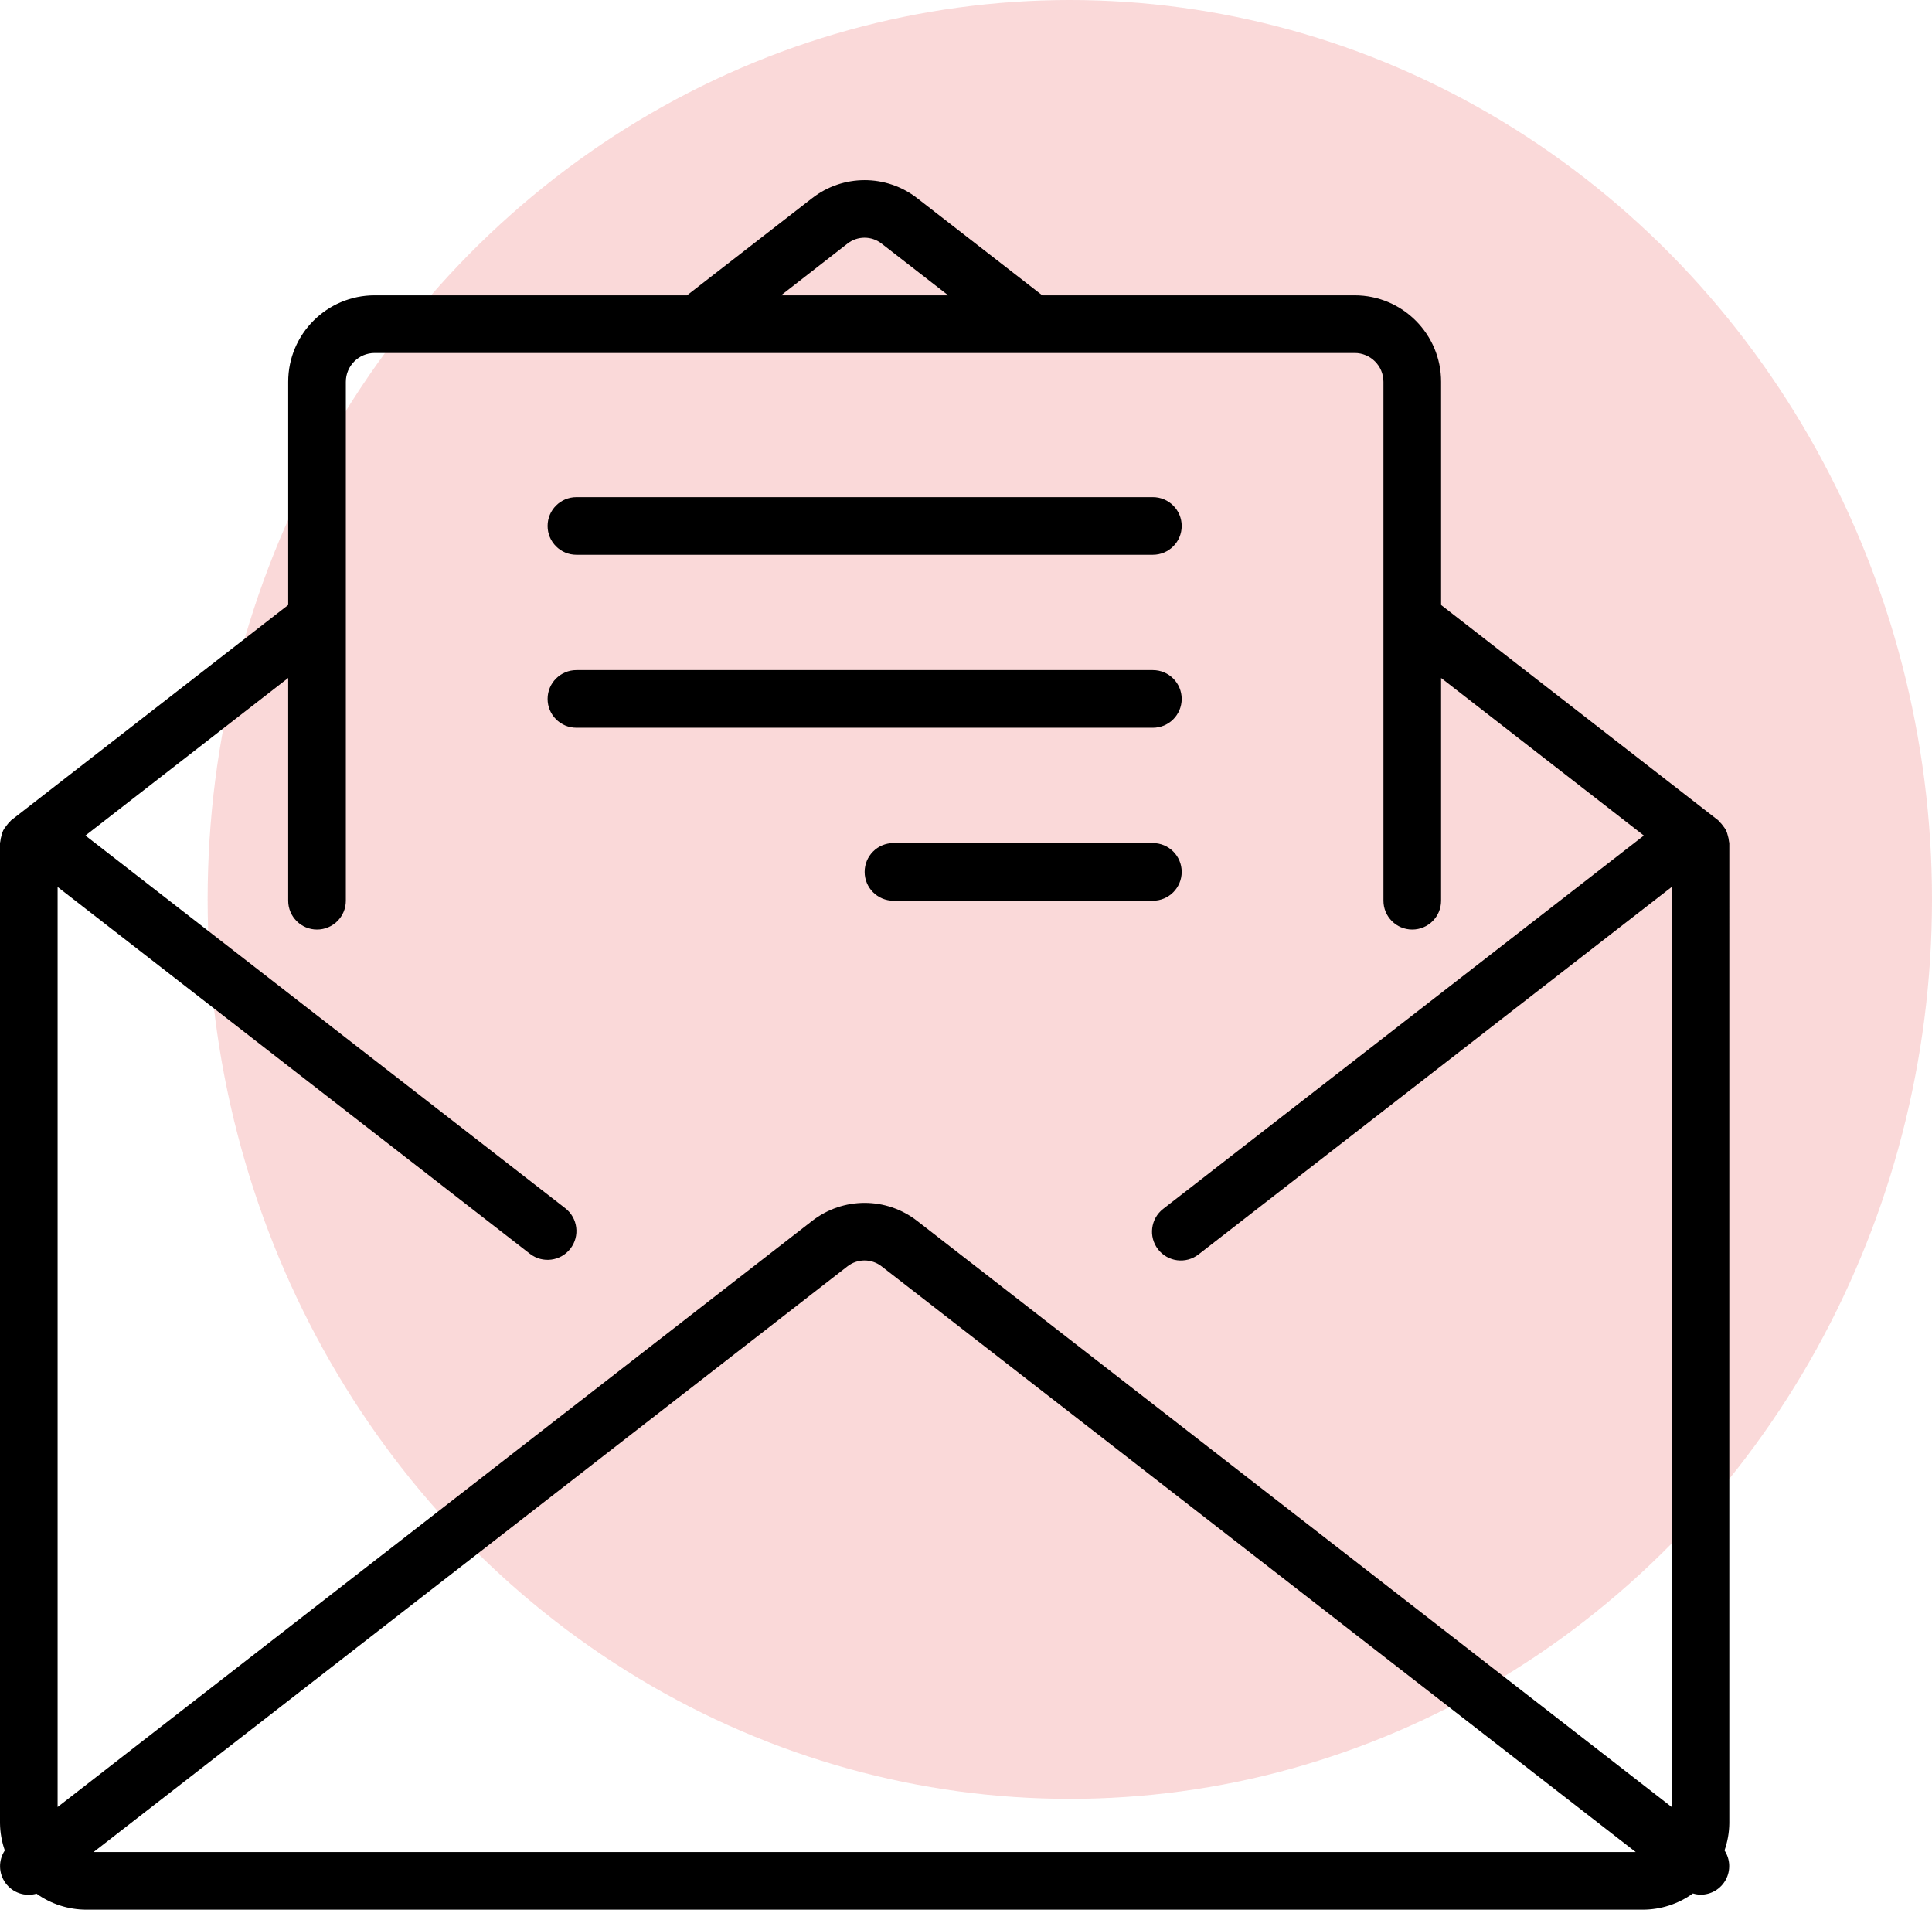
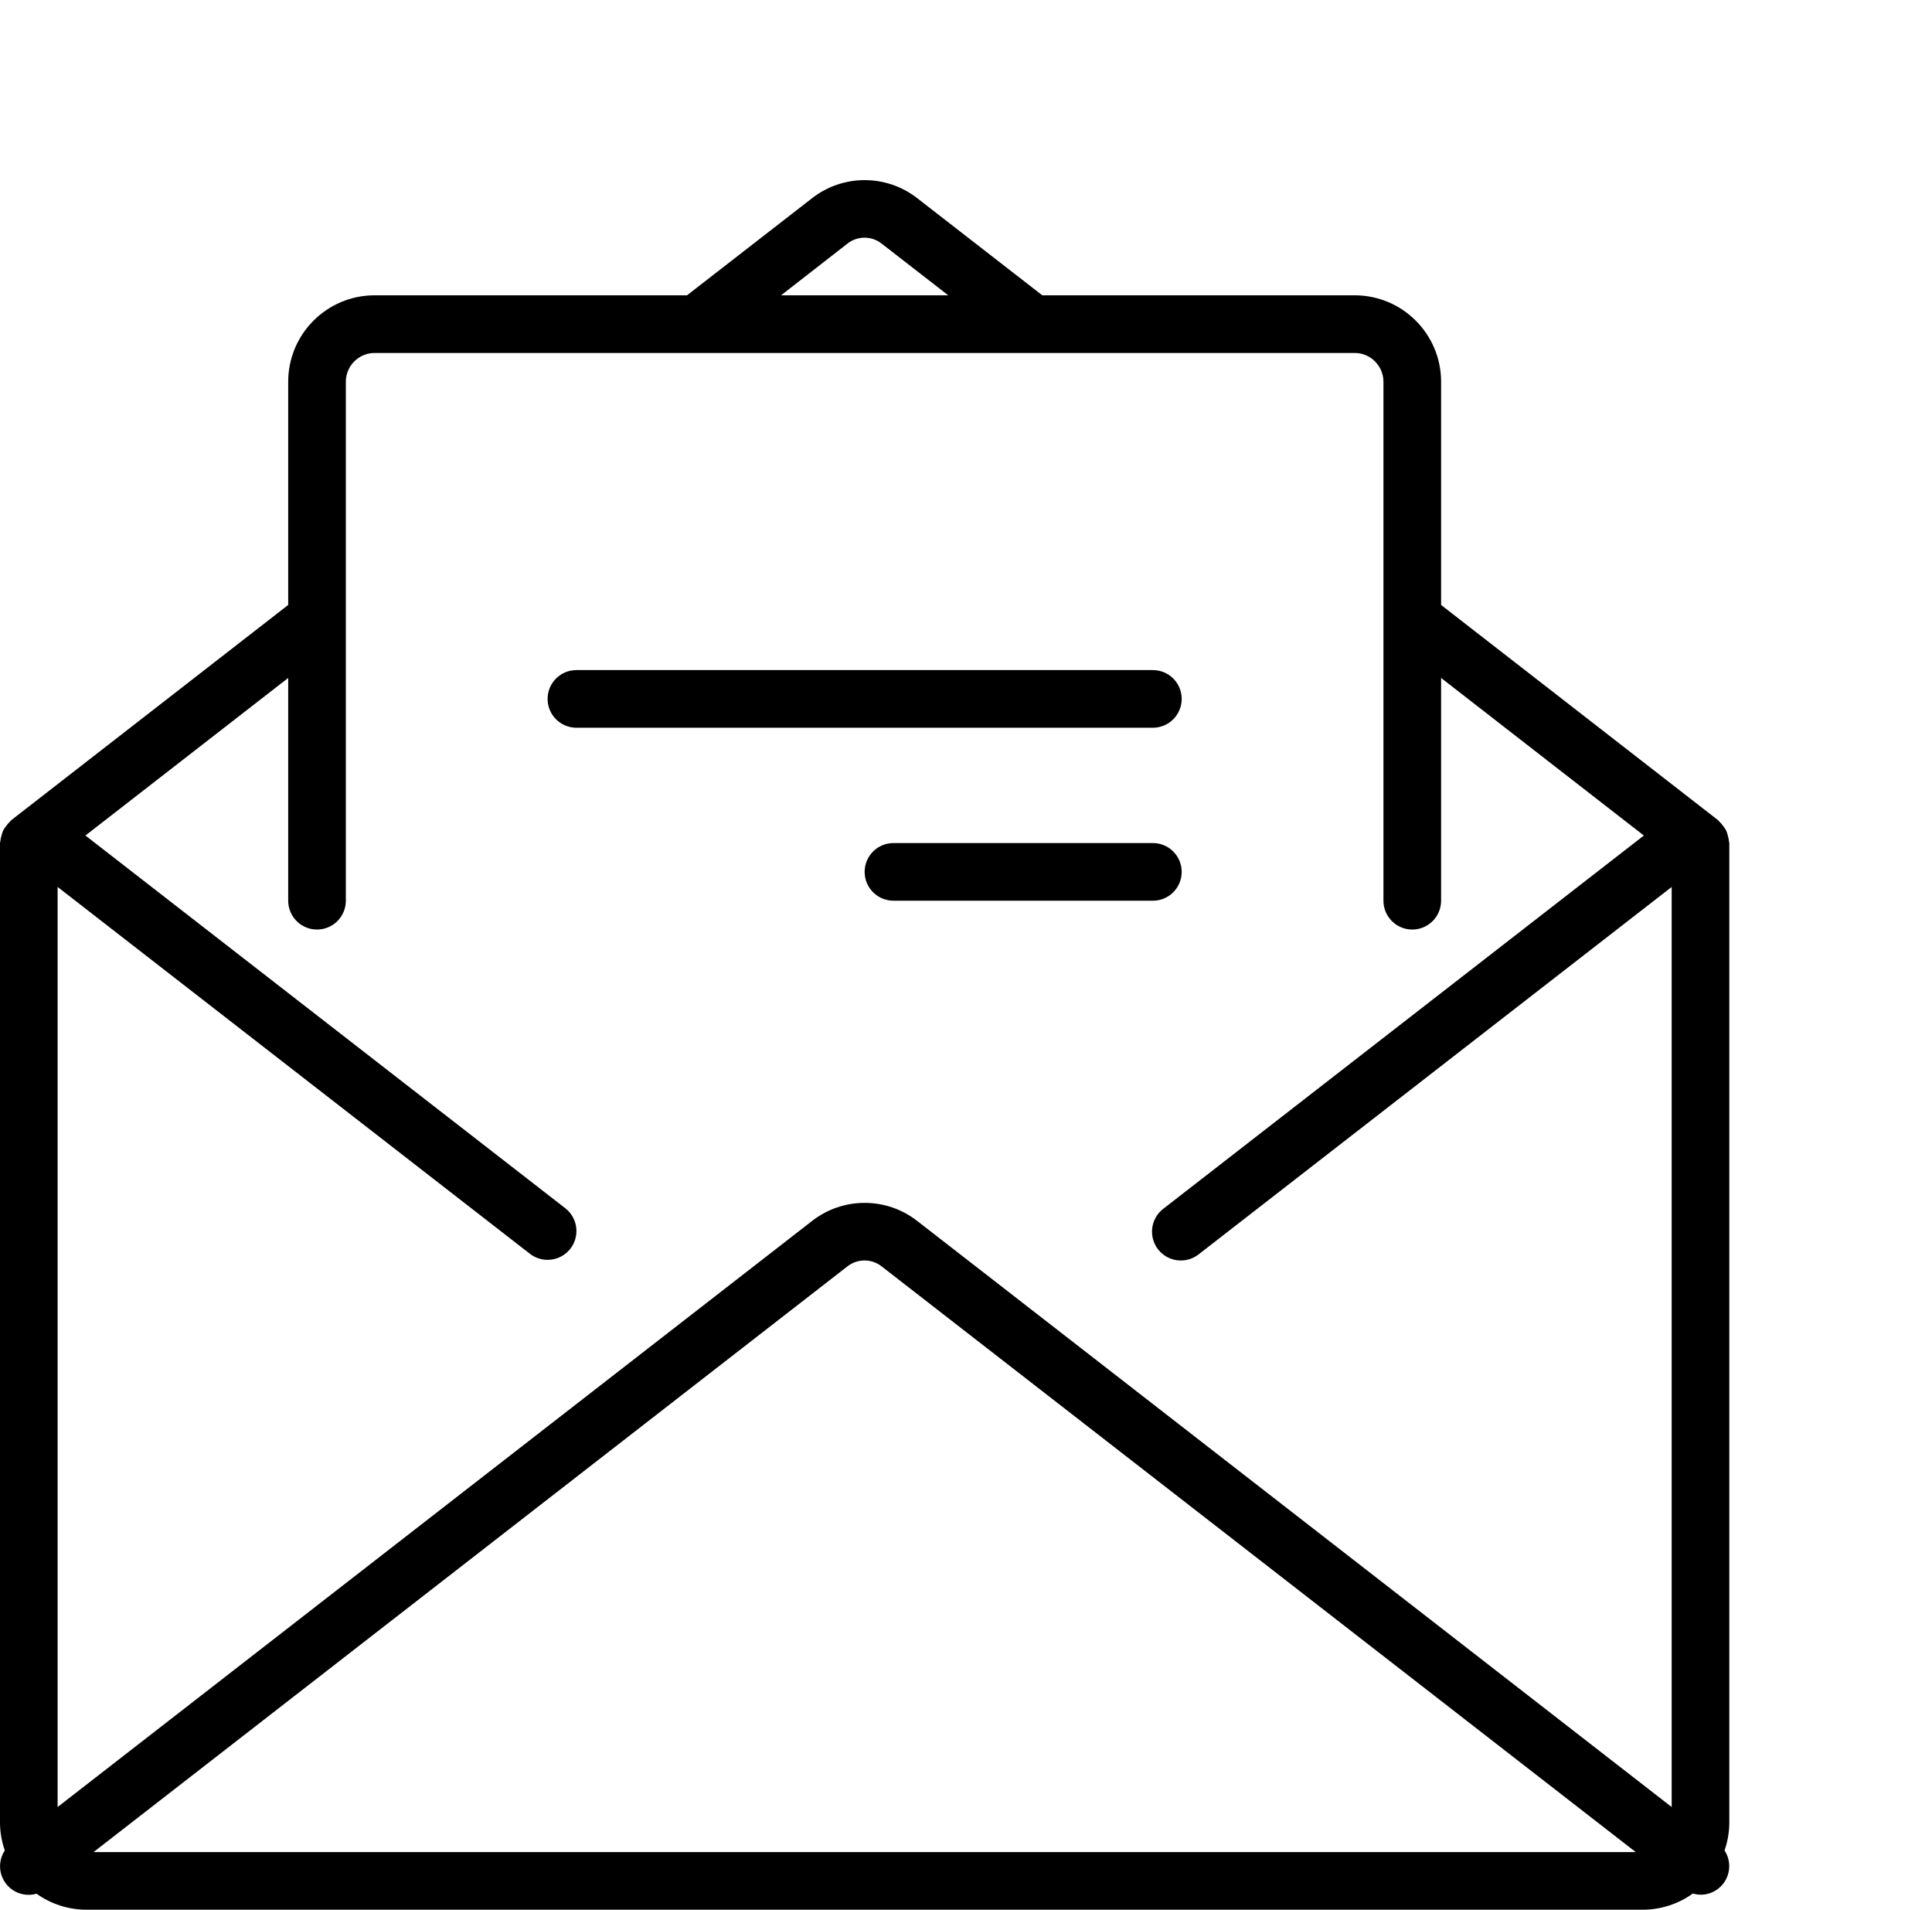
<svg xmlns="http://www.w3.org/2000/svg" version="1.1" id="Capa_1" x="0px" y="0px" width="876.751px" height="866.449px" viewBox="0 533.51 876.751 866.449" enable-background="new 0 533.51 876.751 866.449" xml:space="preserve">
-   <ellipse opacity="0.6" fill="#F7BFBF" enable-background="new    " cx="485.487" cy="941.591" rx="391.264" ry="408.082" />
  <g>
    <g>
      <g>
        <path d="M784.772,916.009c0-0.274-0.145-0.511-0.156-0.771c-0.081-0.905-0.261-1.801-0.537-2.67     c-0.181-0.773-0.43-1.53-0.744-2.261c-0.375-0.693-0.811-1.351-1.308-1.962c-0.518-0.751-1.113-1.442-1.779-2.067     c-0.21-0.185-0.3-0.433-0.522-0.603l-125.749-97.691V706.732c0-21.67-17.569-39.239-39.239-39.239H472.992l-56.754-44.066     c-14.023-10.926-33.678-10.926-47.702,0l-56.765,44.066H170.025c-21.671,0-39.24,17.567-39.24,39.239v101.251L5.049,905.676     c-0.222,0.172-0.314,0.418-0.523,0.603c-0.666,0.624-1.261,1.316-1.78,2.067c-0.497,0.611-0.935,1.269-1.308,1.962     c-0.317,0.729-0.567,1.485-0.745,2.262c-0.273,0.852-0.452,1.727-0.537,2.617c0,0.262-0.156,0.497-0.156,0.771v444.763     c0.052,4.212,0.79,8.386,2.184,12.36c-3.003,4.528-2.862,10.449,0.351,14.828c3.212,4.381,8.817,6.295,14.038,4.792     c6.609,4.722,14.53,7.261,22.654,7.259h706.307c8.158-0.017,16.104-2.592,22.719-7.363c1.115,0.343,2.273,0.531,3.439,0.563     c4.778,0.027,9.183-2.575,11.464-6.773c2.28-4.198,2.067-9.311-0.555-13.304c1.391-3.974,2.123-8.149,2.172-12.359V916.009     H784.772L784.772,916.009z M384.532,644.068c4.566-3.63,11.036-3.63,15.604,0l30.174,23.425h-75.862L384.532,644.068z      M42.471,1373.8l342.062-265.701c4.57-3.608,11.021-3.608,15.59,0L742.289,1373.8H42.471z M758.614,1353.37l-342.402-265.925     c-14.014-10.91-33.648-10.91-47.662,0L26.147,1353.37V935.928l214.338,166.44c5.711,4.428,13.931,3.39,18.358-2.323     c4.428-5.71,3.389-13.93-2.322-18.357L38.77,912.595l92.015-71.494v101.068c0,7.224,5.857,13.078,13.08,13.078     c7.224,0,13.079-5.856,13.079-13.078V706.732c0-7.224,5.855-13.079,13.08-13.079h444.711c7.224,0,13.079,5.855,13.079,13.079     v235.437c0,7.224,5.855,13.078,13.08,13.078c7.224,0,13.079-5.856,13.079-13.078V841.101l92.016,71.494L527.847,1081.99     c-5.708,4.432-6.74,12.65-2.309,18.358s12.65,6.74,18.358,2.309L758.614,935.93V1353.37z" />
-         <path d="M261.583,785.211h261.596c7.224,0,13.079-5.854,13.079-13.079c0-7.224-5.855-13.079-13.079-13.079H261.583     c-7.226,0-13.08,5.854-13.08,13.079S254.358,785.211,261.583,785.211z" />
        <path d="M536.257,850.61c0-7.224-5.855-13.079-13.079-13.079H261.583c-7.226,0-13.08,5.856-13.08,13.079     c0,7.225,5.854,13.079,13.08,13.079h261.596C530.402,863.689,536.257,857.833,536.257,850.61z" />
        <path d="M536.257,929.089c0-7.225-5.855-13.079-13.079-13.079H405.46c-7.226,0-13.08,5.854-13.08,13.079     c0,7.224,5.854,13.08,13.08,13.08h117.718C530.402,942.169,536.257,936.312,536.257,929.089z" />
      </g>
    </g>
  </g>
</svg>